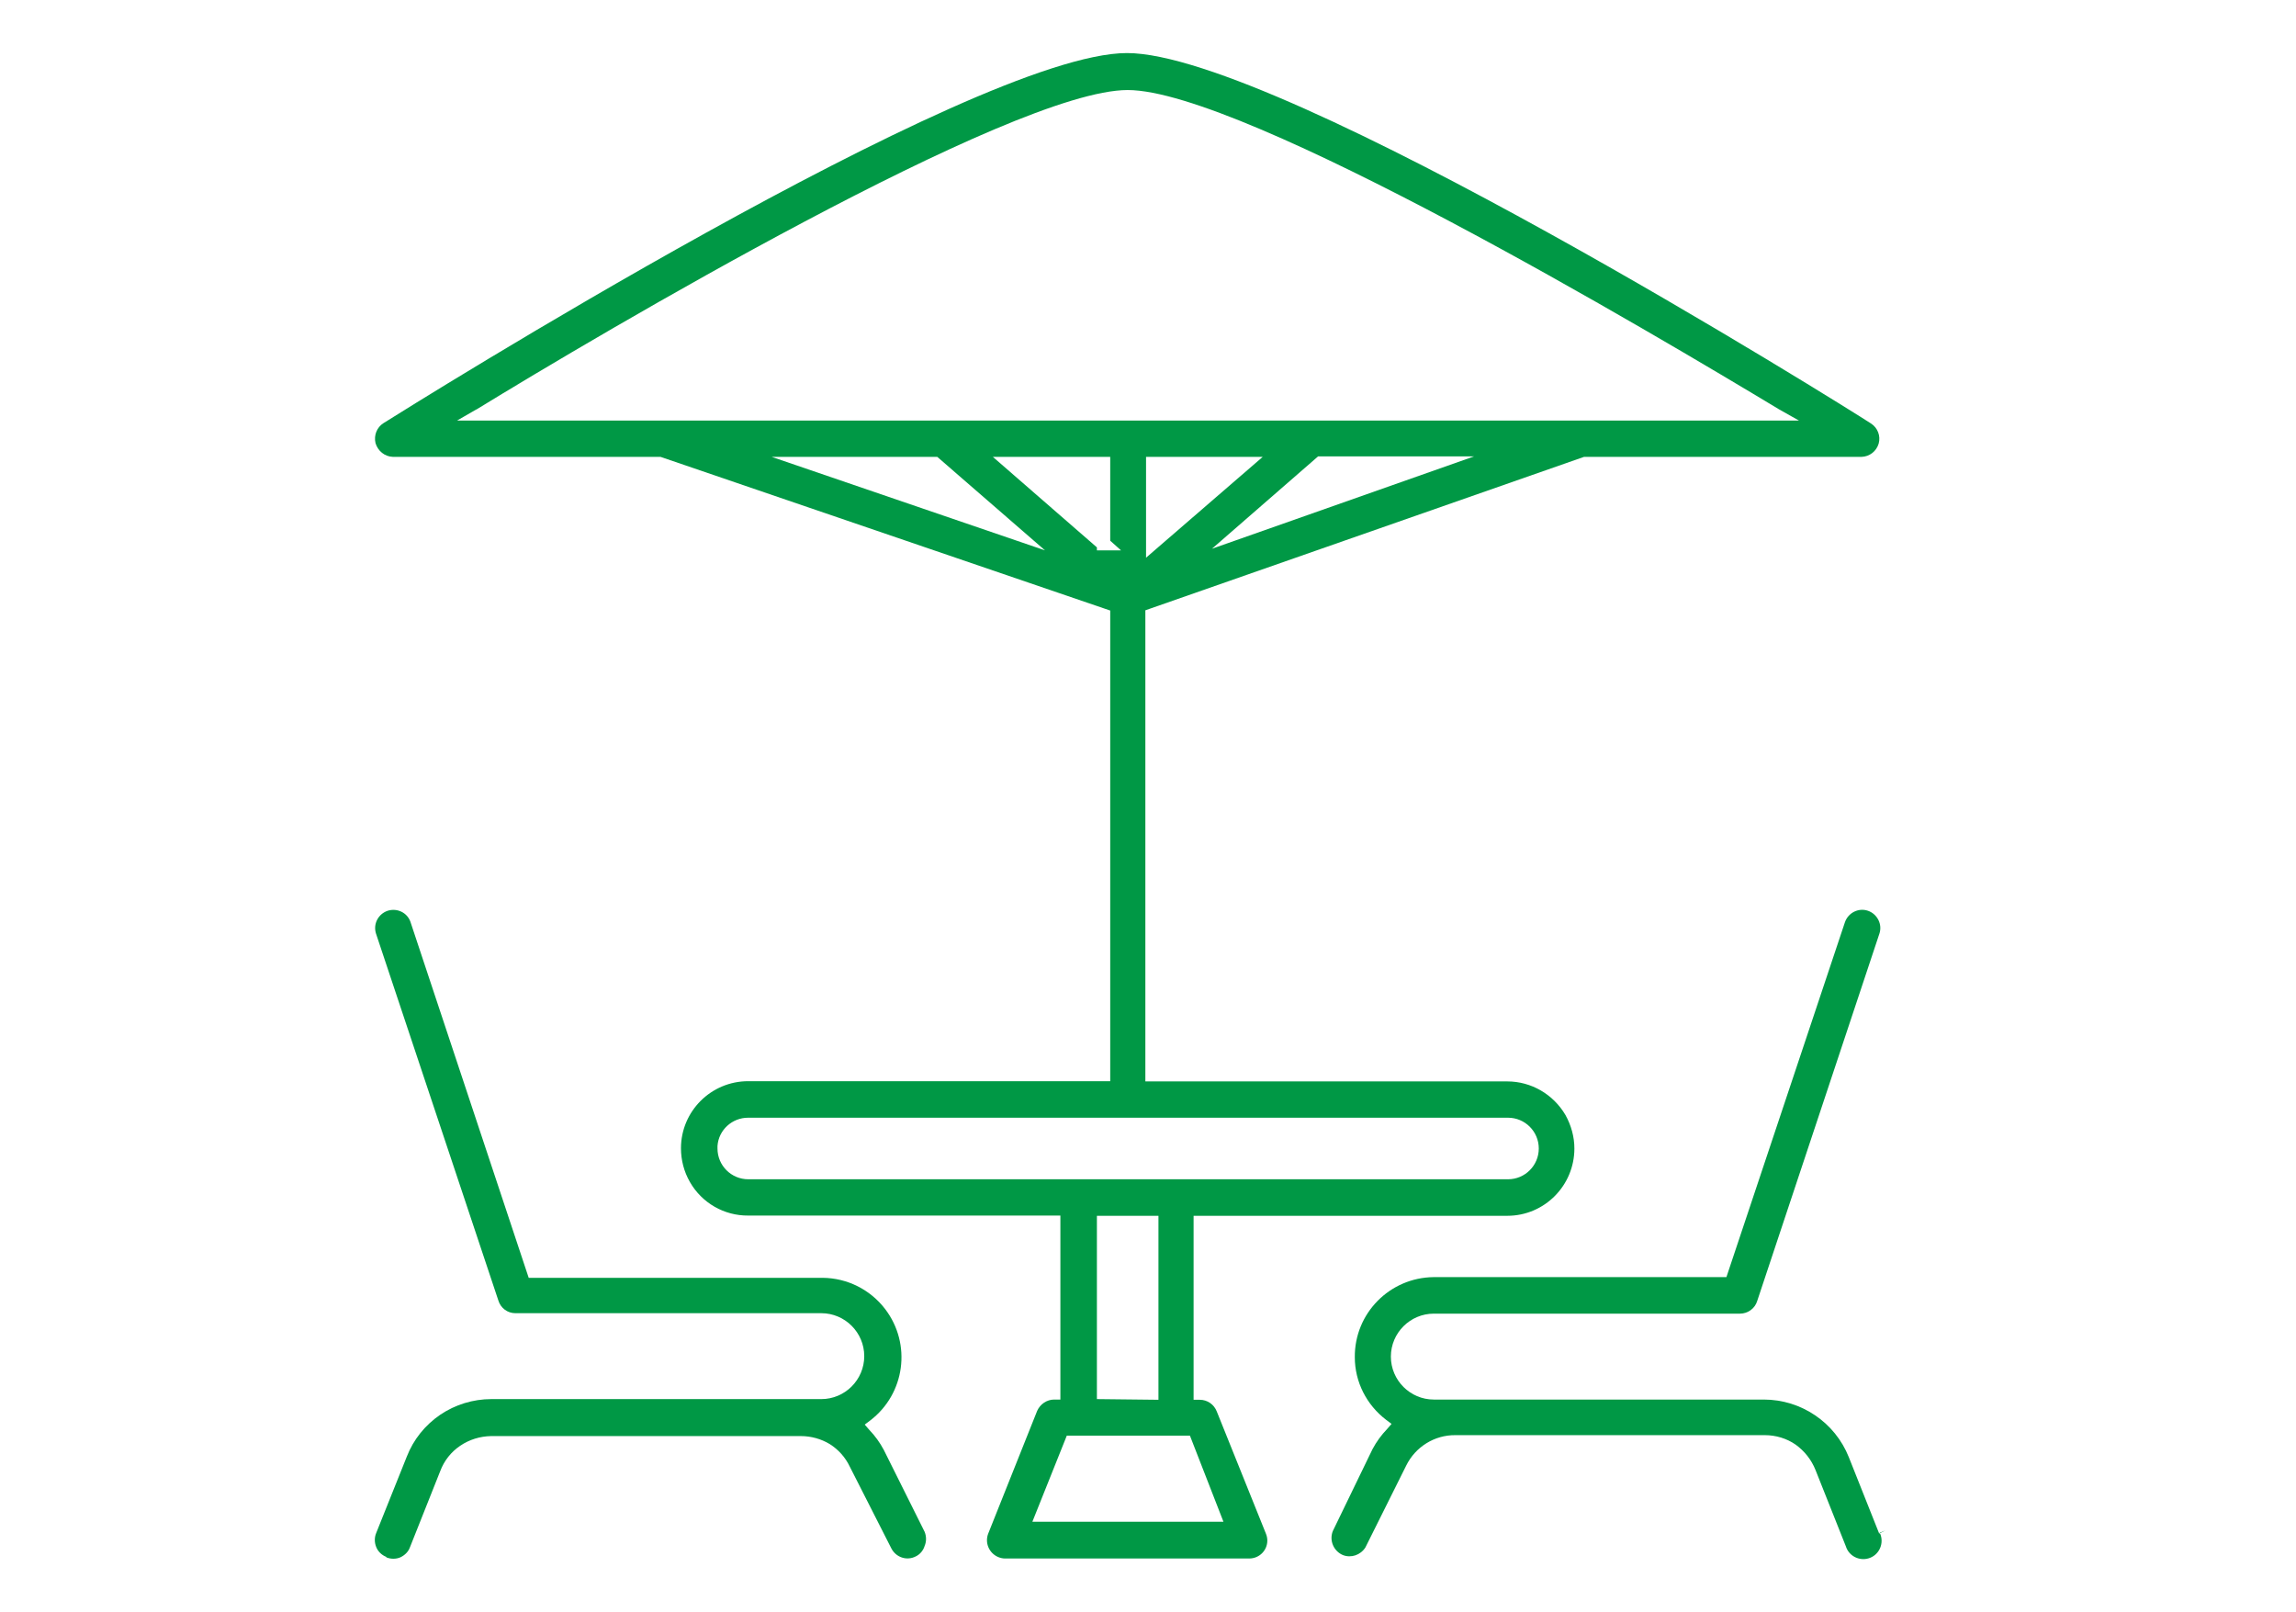
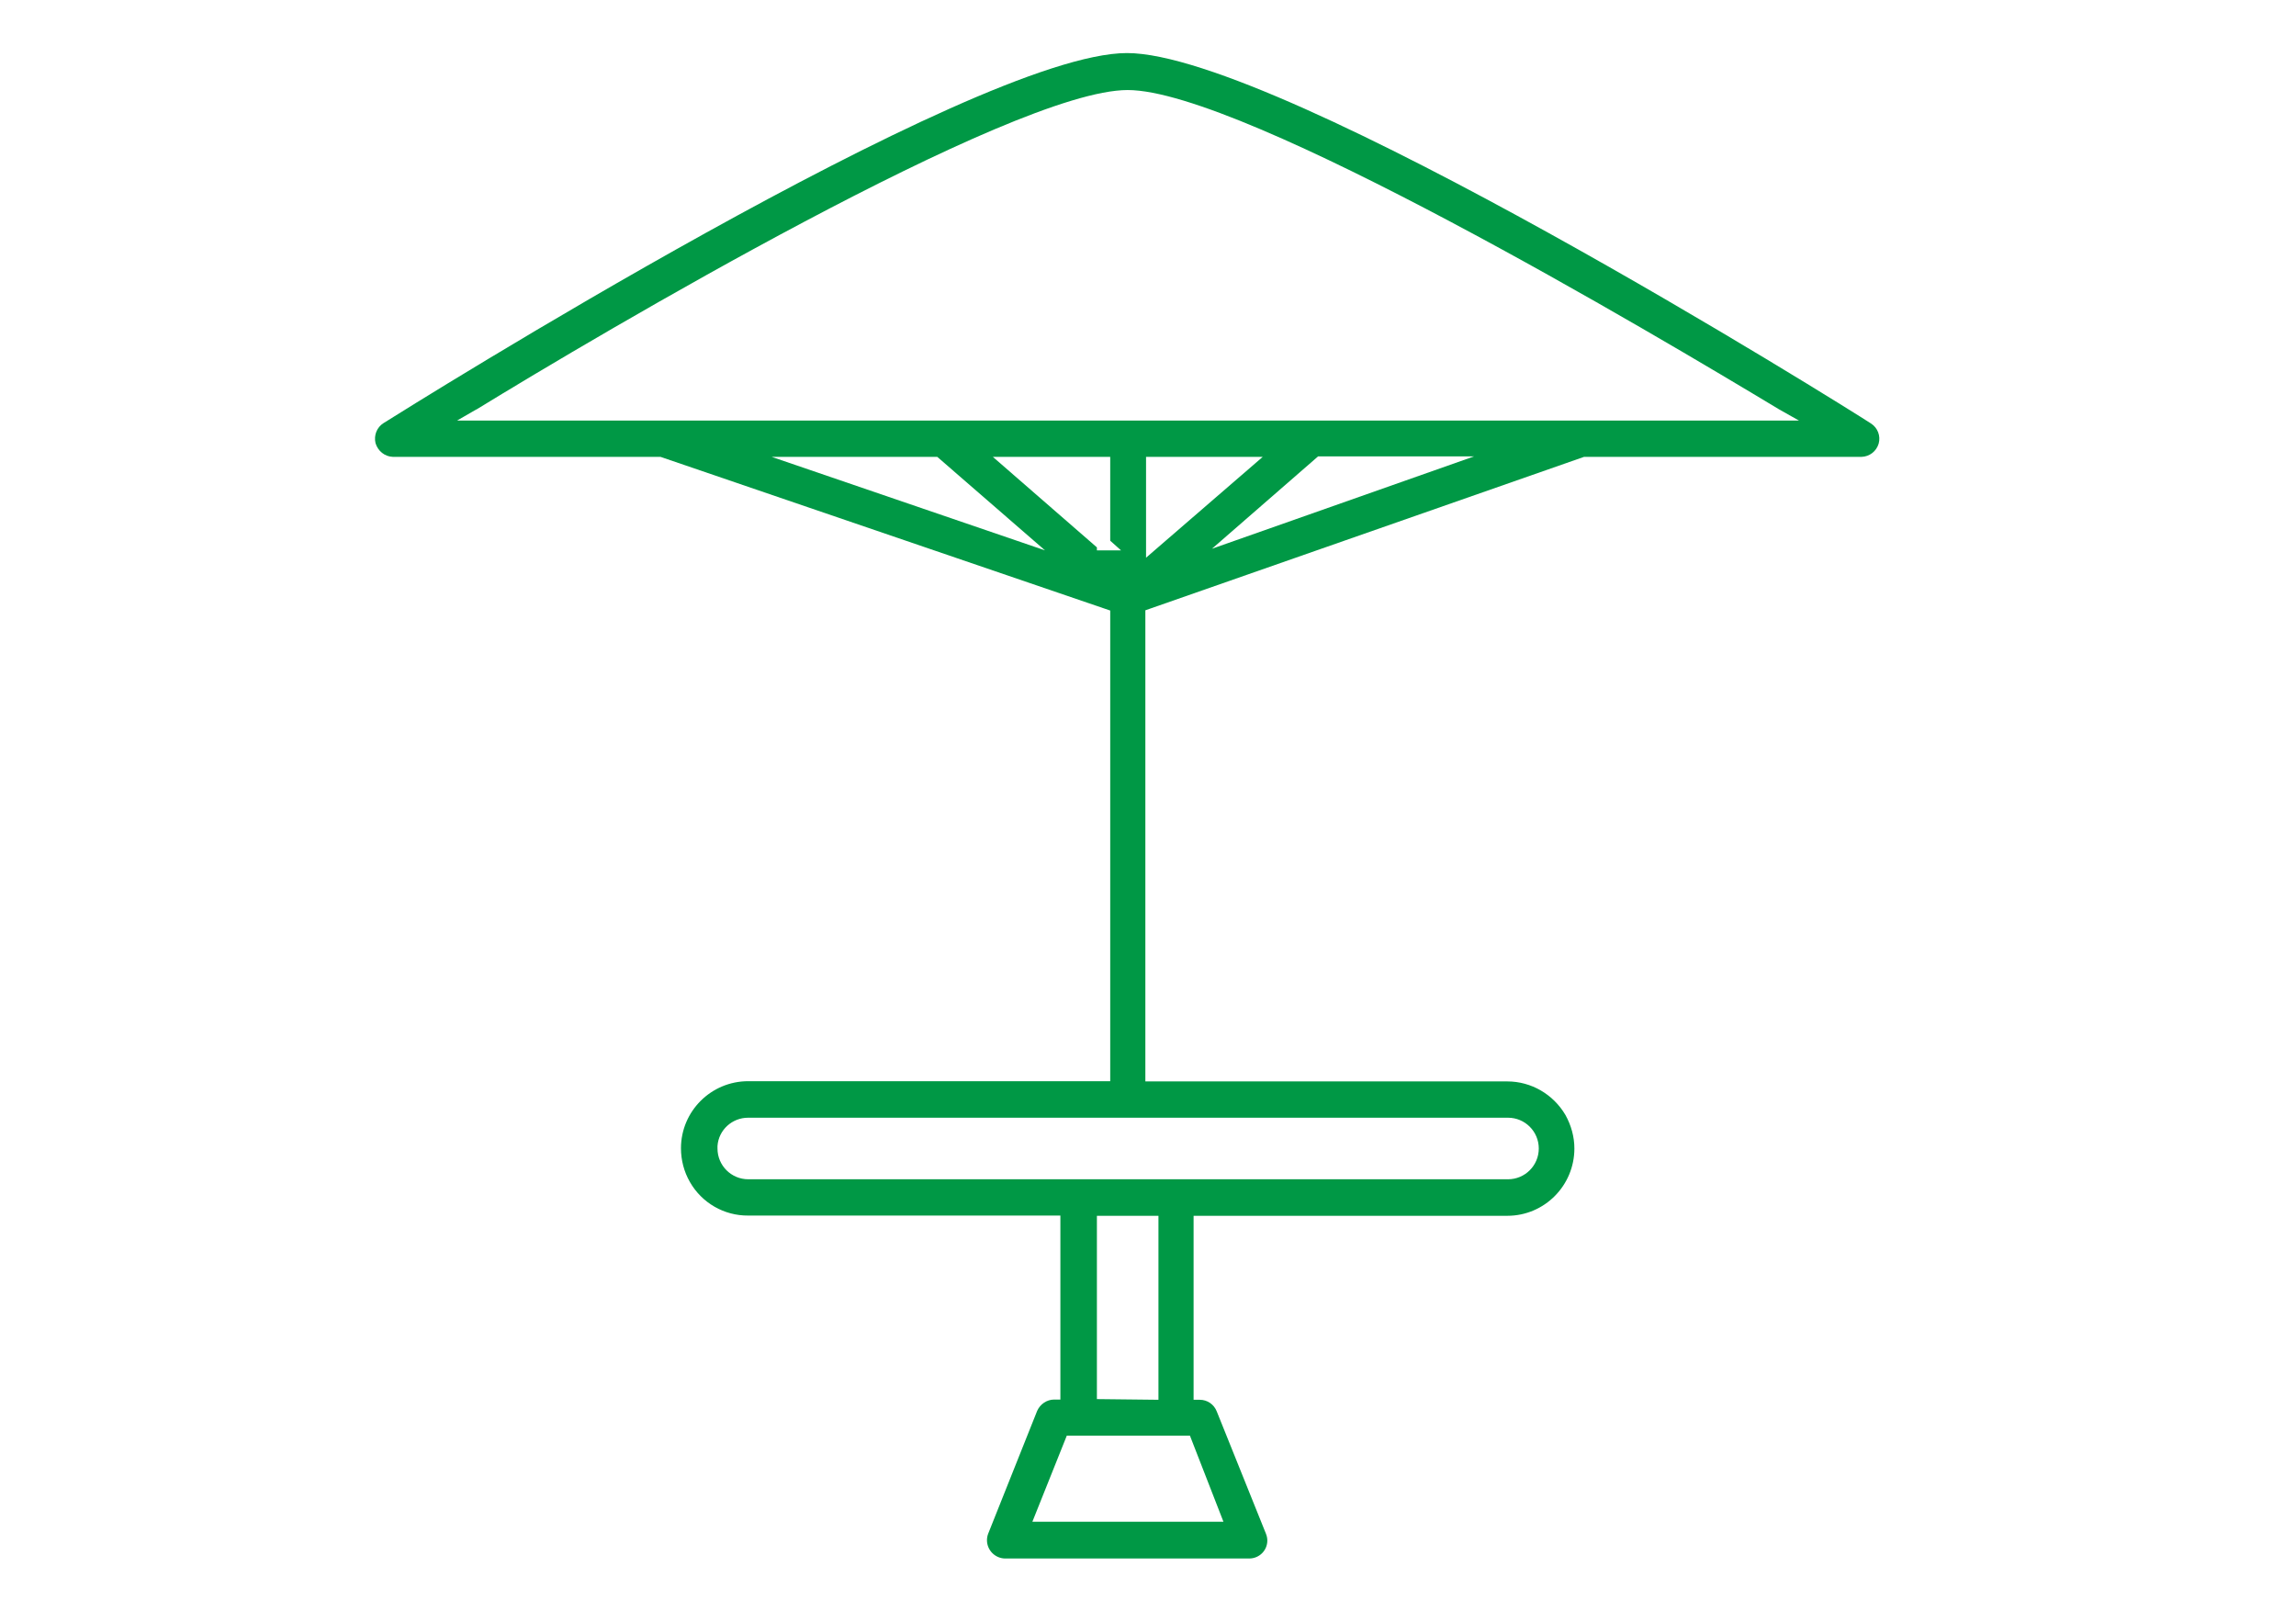
<svg xmlns="http://www.w3.org/2000/svg" id="Capa_1" viewBox="0 0 99.97 70.18">
  <defs>
    <style>.cls-1{fill:#009845;}</style>
  </defs>
-   <path class="cls-1" d="M16.82,67.8c.2,.08,.42,.08,.61,0,.19-.09,.35-.24,.42-.44l1.32-3.32c.17-.45,.47-.83,.87-1.1,.4-.27,.86-.41,1.34-.42h13.49c.44,0,.88,.12,1.26,.35,.38,.24,.68,.58,.87,.98l1.81,3.56c.2,.39,.67,.55,1.06,.35,.19-.09,.33-.26,.39-.46,.08-.19,.08-.41,0-.61l-1.78-3.57c-.17-.32-.38-.61-.63-.87l-.2-.23,.24-.18c1.52-1.16,1.81-3.33,.65-4.85-.65-.85-1.65-1.35-2.72-1.36h-12.8l-5.15-15.5c-.14-.4-.58-.61-.99-.48-.41,.14-.64,.57-.51,.99l5.33,15.98c.1,.33,.4,.55,.74,.55h13.32c1.03,0,1.87,.84,1.87,1.87,0,1.03-.84,1.87-1.87,1.87h-14.37c-.79,0-1.57,.24-2.22,.68-.66,.45-1.17,1.08-1.46,1.83l-1.33,3.32c-.08,.19-.08,.41,0,.61,.08,.2,.24,.35,.44,.43Z" />
-   <path class="cls-1" d="M81.82,66.76l-1.32-3.32c-.6-1.51-2.07-2.51-3.7-2.51h-14.37c-1.03,0-1.87-.84-1.87-1.87,0-1.03,.84-1.87,1.87-1.87h13.33c.34,0,.65-.22,.75-.55l5.32-15.99c.14-.41-.09-.86-.5-1s-.86,.09-1,.5l-5.16,15.45h-12.75c-1.91,.02-3.45,1.58-3.43,3.49,0,1.07,.51,2.07,1.36,2.72l.24,.18-.2,.23c-.25,.26-.46,.55-.63,.87l-1.73,3.57c-.16,.41,.04,.87,.44,1.04,.36,.14,.77,0,.98-.33l1.78-3.57c.4-.81,1.23-1.33,2.14-1.32h13.47c.48,0,.95,.14,1.34,.41,.39,.28,.69,.66,.87,1.11l1.32,3.32c.13,.42,.58,.65,1,.52,.42-.13,.65-.58,.52-1-.01-.04-.03-.08-.05-.11l.25-.1-.28,.14Z" />
  <path class="cls-1" d="M17.12,19.89h11.64l19.58,6.69v20.49h-15.76c-1.62,0-2.93,1.31-2.93,2.92,0,.51,.13,1.02,.39,1.47,.52,.91,1.49,1.47,2.54,1.46h13.59v8.01h-.27c-.32,0-.61,.2-.74,.49l-2.13,5.34c-.16,.4,.03,.86,.44,1.03,.1,.04,.2,.06,.3,.06h10.62c.44,0,.79-.35,.79-.78,0-.1-.02-.2-.06-.3l-2.14-5.32c-.12-.31-.41-.51-.74-.51h-.27v-8.01h13.66c1.62,0,2.92-1.32,2.92-2.93,0-.51-.14-1.01-.39-1.46-.53-.9-1.49-1.46-2.53-1.46h-15.76V26.57l.17-.06,18.93-6.62h12.08c.35-.01,.65-.24,.75-.58,.09-.33-.04-.68-.33-.87-1.04-.68-25.71-16.13-32.4-16.13S17.75,17.76,16.7,18.42c-.29,.18-.43,.53-.35,.87,.1,.34,.4,.59,.76,.6Zm16.49,0h7.2l4.69,4.07-11.9-4.07Zm14.15,4.07v-.13l-4.53-3.94h5.11v3.65l.47,.42h-1.05Zm5.51,42.29h-8.32l1.5-3.75h5.36l1.46,3.75Zm-5.51-5.34v-7.98h2.68v8.01l-2.68-.03Zm17.9-12.25c.74,0,1.34,.6,1.34,1.34,0,.74-.6,1.34-1.34,1.34H32.58c-.74,0-1.34-.6-1.34-1.34h0v-.11c.05-.7,.64-1.23,1.33-1.23h33.08Zm-15.76-24.38v-4.39h5.08l-5.08,4.39Zm2.87-.39l4.62-4.02h6.79l-11.41,4.02Zm-32.03-6.06c5.38-3.3,23.33-13.91,28.36-13.91,2.52,0,8.26,2.66,14.05,5.73,5.79,3.07,11.62,6.55,14.31,8.17l.87,.49H19.9l.83-.48Z" />
</svg>